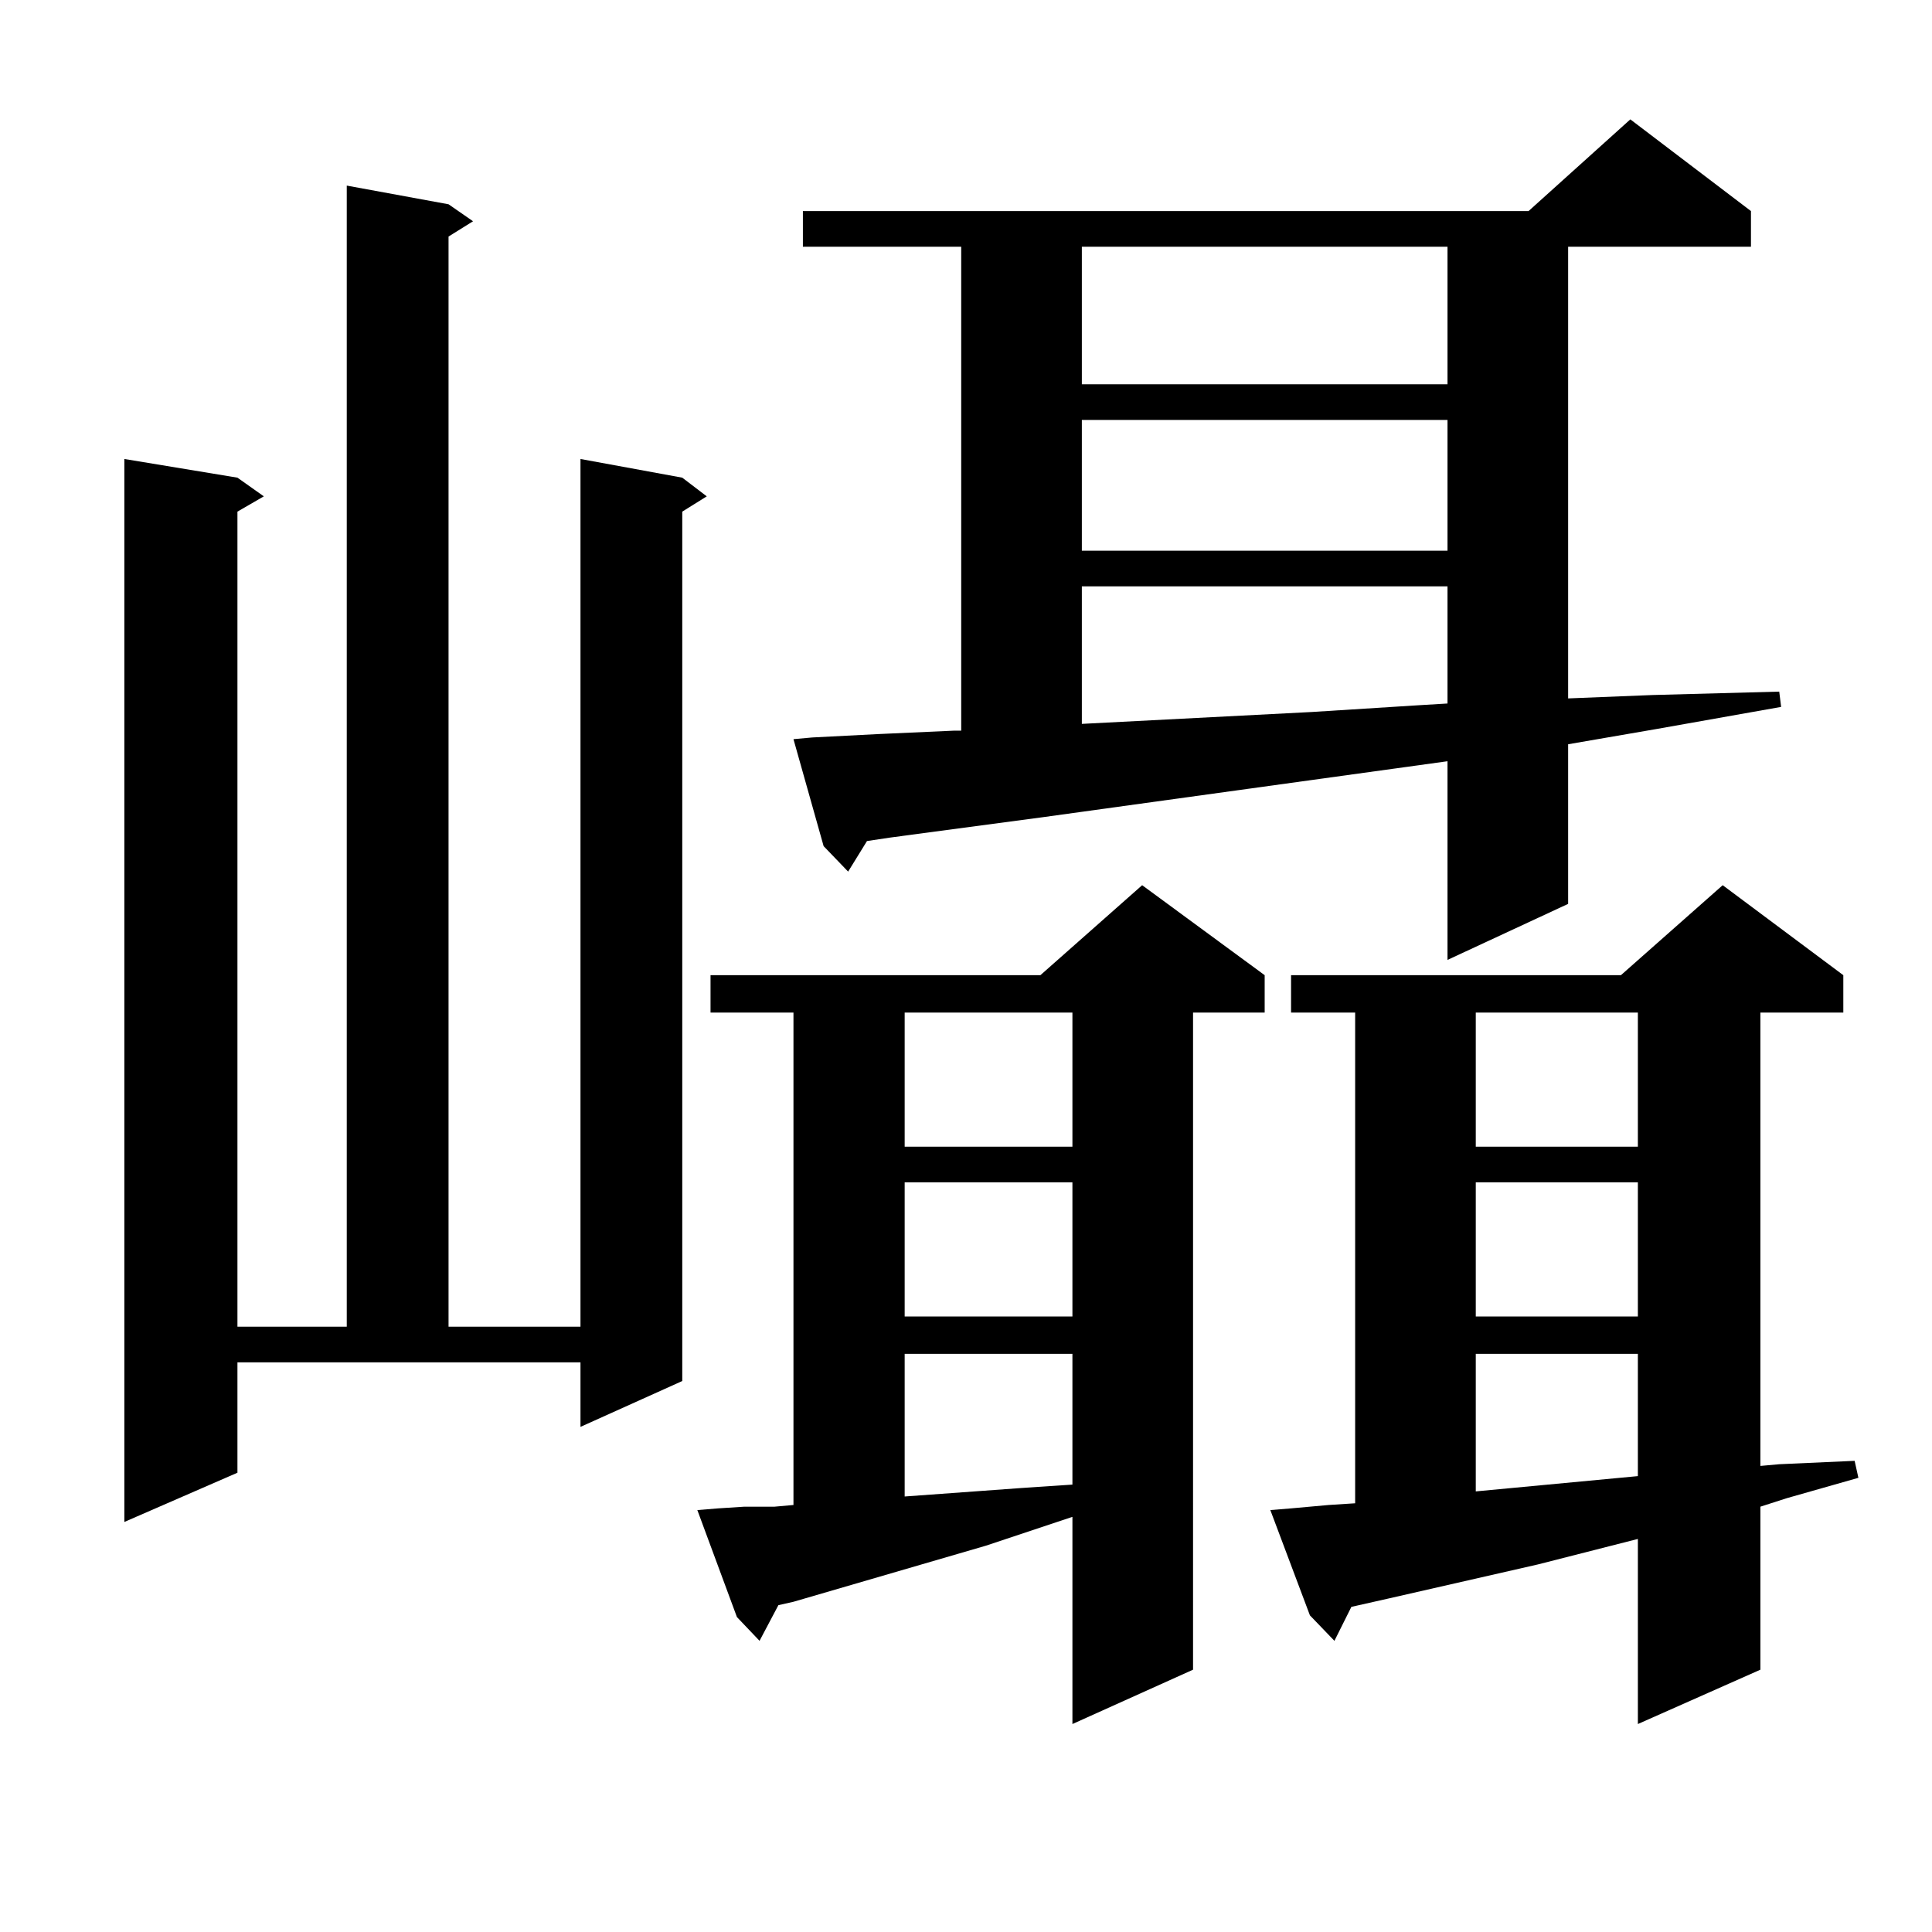
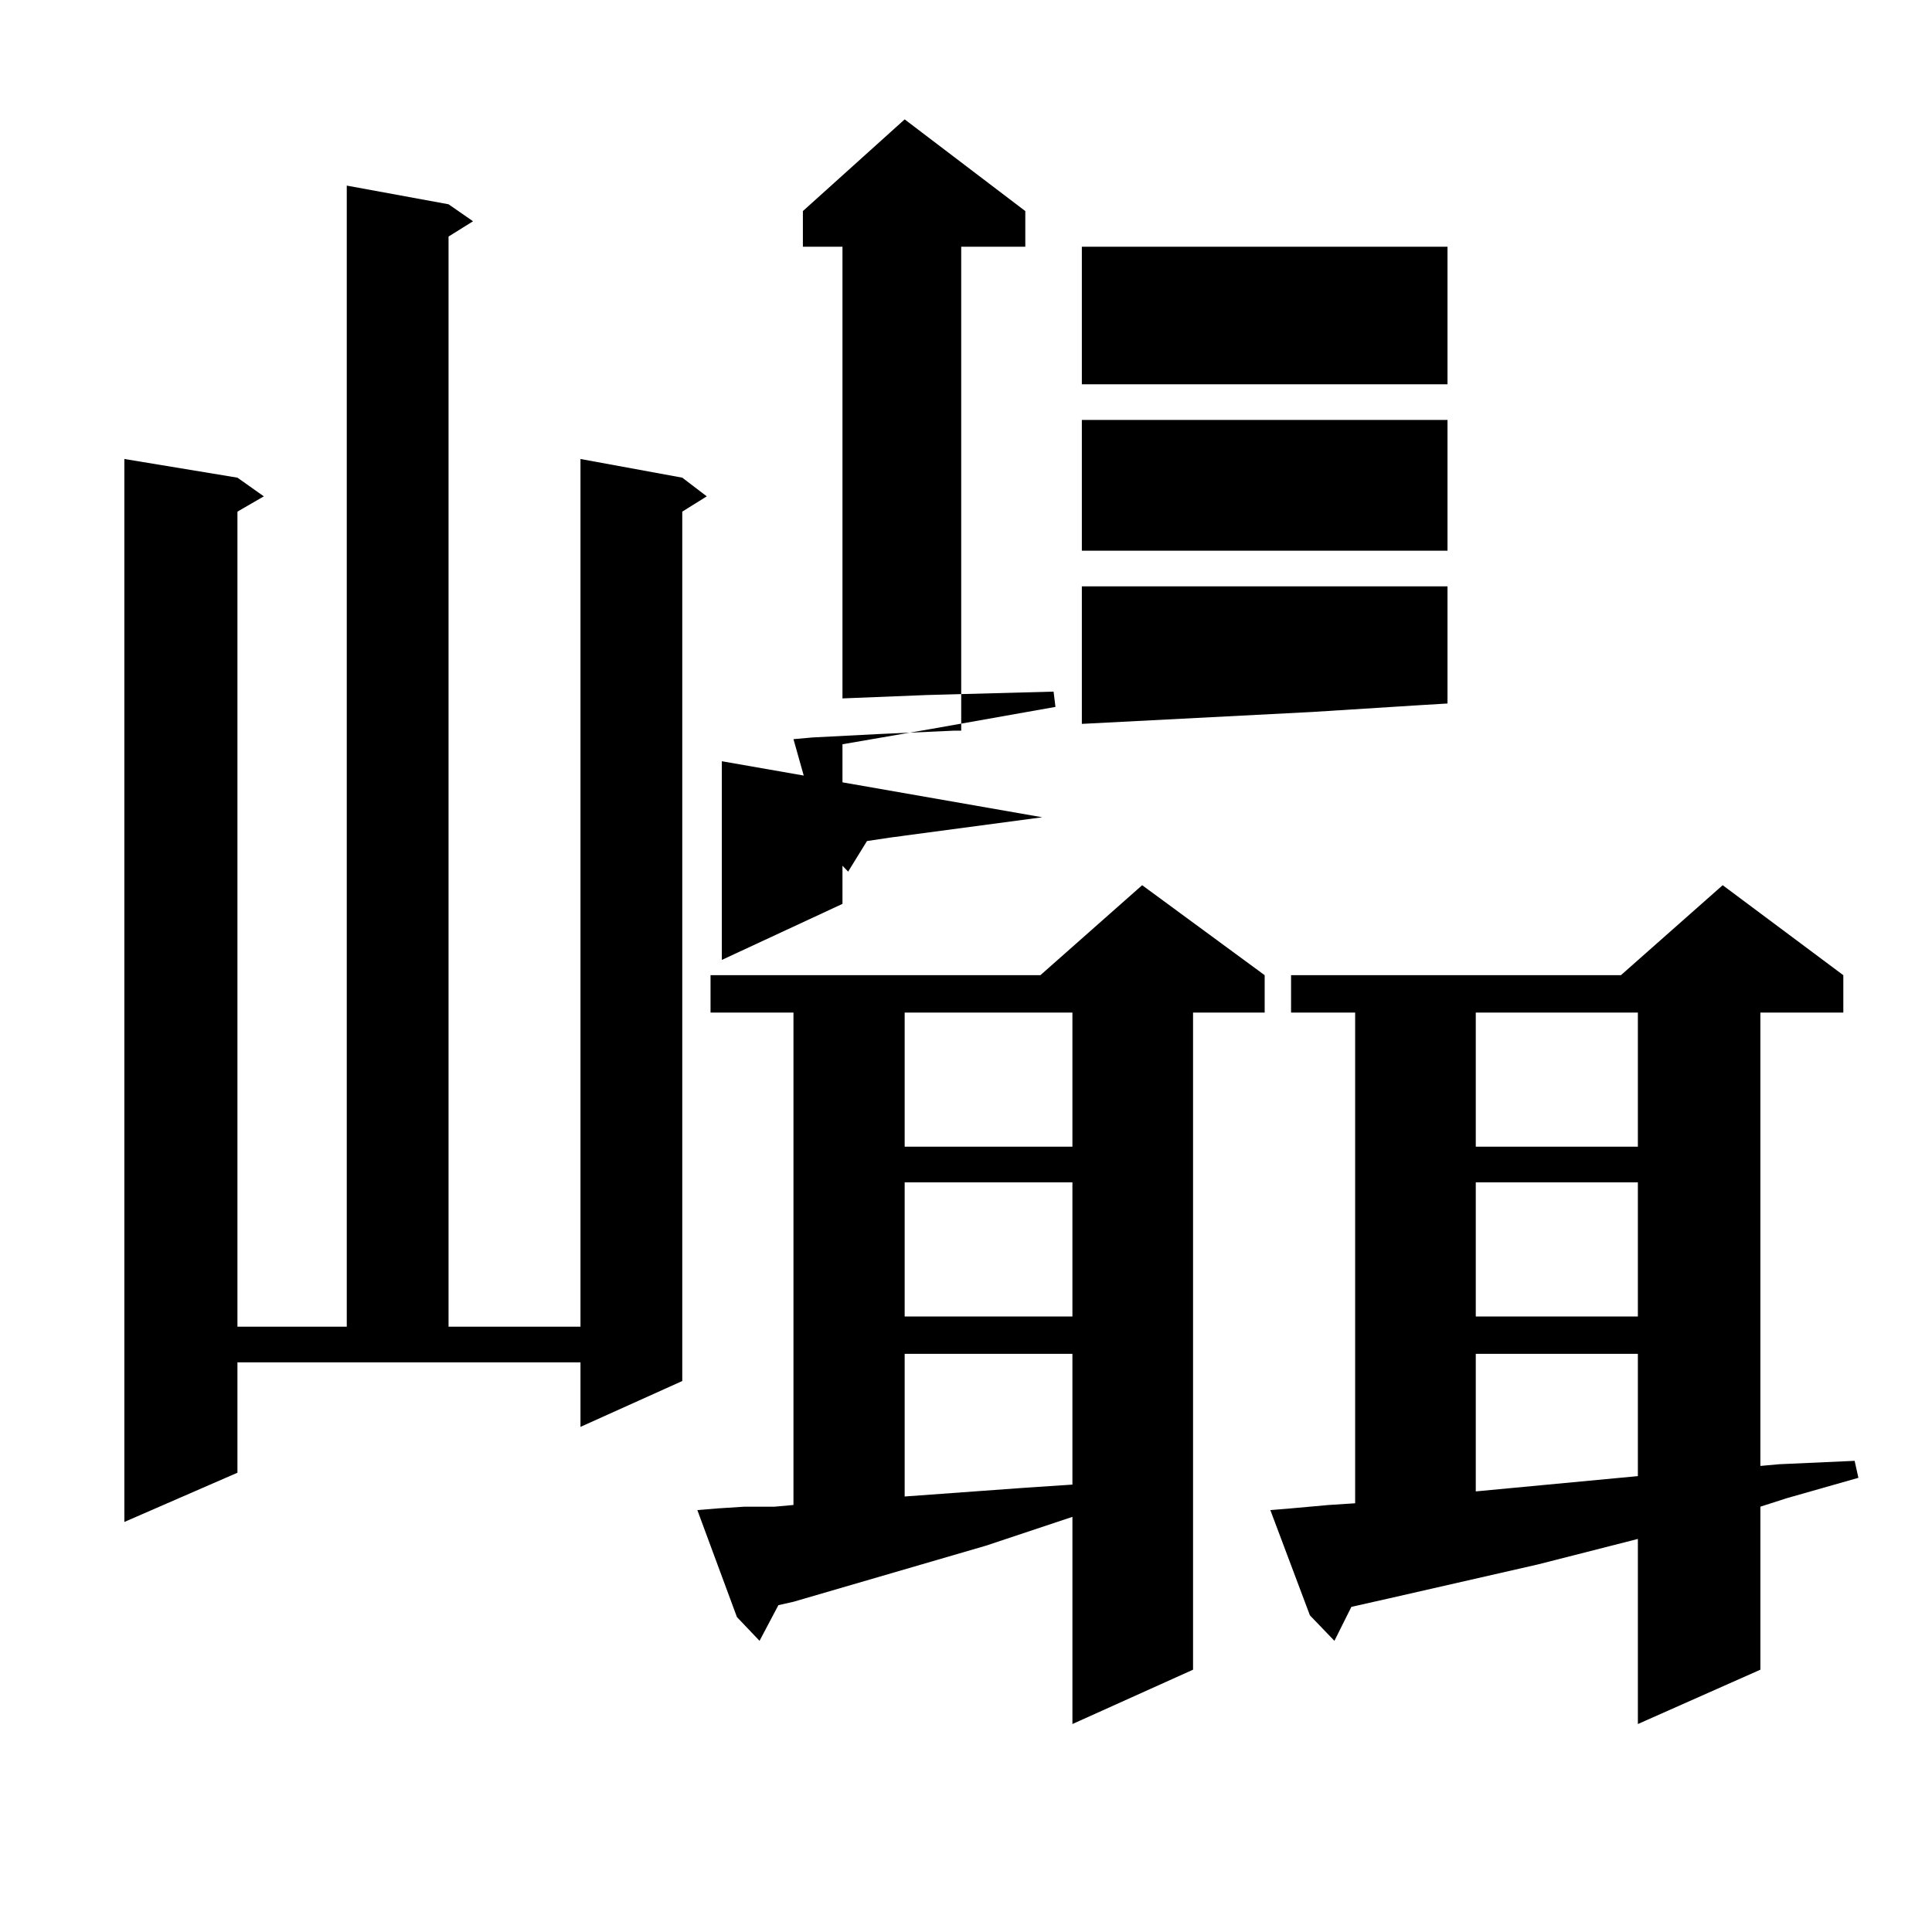
<svg xmlns="http://www.w3.org/2000/svg" version="1.1" id="图层_1" x="0px" y="0px" width="1000px" height="1000px" viewBox="0 0 1000 1000" enable-background="new 0 0 1000 1000" xml:space="preserve">
-   <path d="M122.9,762.277l-58.535,25.488V237.57l58.535,9.668l13.658,9.668l-13.658,7.91v421.875h56.584V96.066l52.682,9.668  l12.682,8.789l-12.682,7.91v564.258h68.291V237.57l52.682,9.668l12.683,9.668l-12.683,7.91v450l-52.682,23.73v-33.398H122.9V762.277  z M371.674,780.734l13.658-0.879h15.609l9.756-0.879V524.094h-42.926v-19.336h170.728l52.682-46.582l63.413,46.582v19.336h-37.072  V864.23l-62.438,28.125V785.129l-44.877,14.941l-99.51,29.004l-7.805,1.758l-9.756,18.457l-11.707-12.305l-20.487-55.371  L371.674,780.734z M420.453,381.711l34.146-1.758l39.023-1.758h3.902V127.707h-81.949V109.25h375.601l52.682-47.461l62.438,47.461  v18.457h-94.632v233.789l43.901-1.758l65.364-1.758l0.976,7.91l-64.389,11.426l-45.853,7.91v82.617l-62.438,29.004V394.016  L539.475,423.02l-79.022,10.547l-11.707,1.758l-9.756,15.82l-12.683-13.184l-15.609-55.371L420.453,381.711z M468.257,524.094  v69.434h86.827v-69.434H468.257z M468.257,611.984v69.434h86.827v-69.434H468.257z M468.257,700.754v73.828l60.486-4.395  l26.341-1.758v-67.676H468.257z M559.962,127.707v71.191h189.264v-71.191H559.962z M559.962,217.355v67.676h189.264v-67.676H559.962  z M559.962,303.488v71.191l119.021-6.152l55.608-3.516l14.634-0.879v-60.645H559.962z M668.252,780.734l19.512-1.758l13.658-0.879  V524.094h-33.17v-19.336h170.728l52.682-46.582l62.438,46.582v19.336h-42.926v234.668l9.756-0.879l39.023-1.758l1.951,8.789  l-37.072,10.547l-13.658,4.395v84.375l-63.413,28.125v-95.801l-51.706,13.184l-77.071,17.578l-19.512,4.395l-8.78,17.578  l-12.683-13.184l-20.487-54.492L668.252,780.734z M763.859,524.094v69.434h83.9v-69.434H763.859z M763.859,611.984v69.434h83.9  v-69.434H763.859z M763.859,700.754v71.191l83.9-7.91v-63.281H763.859z" />
+   <path d="M122.9,762.277l-58.535,25.488V237.57l58.535,9.668l13.658,9.668l-13.658,7.91v421.875h56.584V96.066l52.682,9.668  l12.682,8.789l-12.682,7.91v564.258h68.291V237.57l52.682,9.668l12.683,9.668l-12.683,7.91v450l-52.682,23.73v-33.398H122.9V762.277  z M371.674,780.734l13.658-0.879h15.609l9.756-0.879V524.094h-42.926v-19.336h170.728l52.682-46.582l63.413,46.582v19.336h-37.072  V864.23l-62.438,28.125V785.129l-44.877,14.941l-99.51,29.004l-7.805,1.758l-9.756,18.457l-11.707-12.305l-20.487-55.371  L371.674,780.734z M420.453,381.711l34.146-1.758l39.023-1.758h3.902V127.707h-81.949V109.25l52.682-47.461l62.438,47.461  v18.457h-94.632v233.789l43.901-1.758l65.364-1.758l0.976,7.91l-64.389,11.426l-45.853,7.91v82.617l-62.438,29.004V394.016  L539.475,423.02l-79.022,10.547l-11.707,1.758l-9.756,15.82l-12.683-13.184l-15.609-55.371L420.453,381.711z M468.257,524.094  v69.434h86.827v-69.434H468.257z M468.257,611.984v69.434h86.827v-69.434H468.257z M468.257,700.754v73.828l60.486-4.395  l26.341-1.758v-67.676H468.257z M559.962,127.707v71.191h189.264v-71.191H559.962z M559.962,217.355v67.676h189.264v-67.676H559.962  z M559.962,303.488v71.191l119.021-6.152l55.608-3.516l14.634-0.879v-60.645H559.962z M668.252,780.734l19.512-1.758l13.658-0.879  V524.094h-33.17v-19.336h170.728l52.682-46.582l62.438,46.582v19.336h-42.926v234.668l9.756-0.879l39.023-1.758l1.951,8.789  l-37.072,10.547l-13.658,4.395v84.375l-63.413,28.125v-95.801l-51.706,13.184l-77.071,17.578l-19.512,4.395l-8.78,17.578  l-12.683-13.184l-20.487-54.492L668.252,780.734z M763.859,524.094v69.434h83.9v-69.434H763.859z M763.859,611.984v69.434h83.9  v-69.434H763.859z M763.859,700.754v71.191l83.9-7.91v-63.281H763.859z" />
</svg>